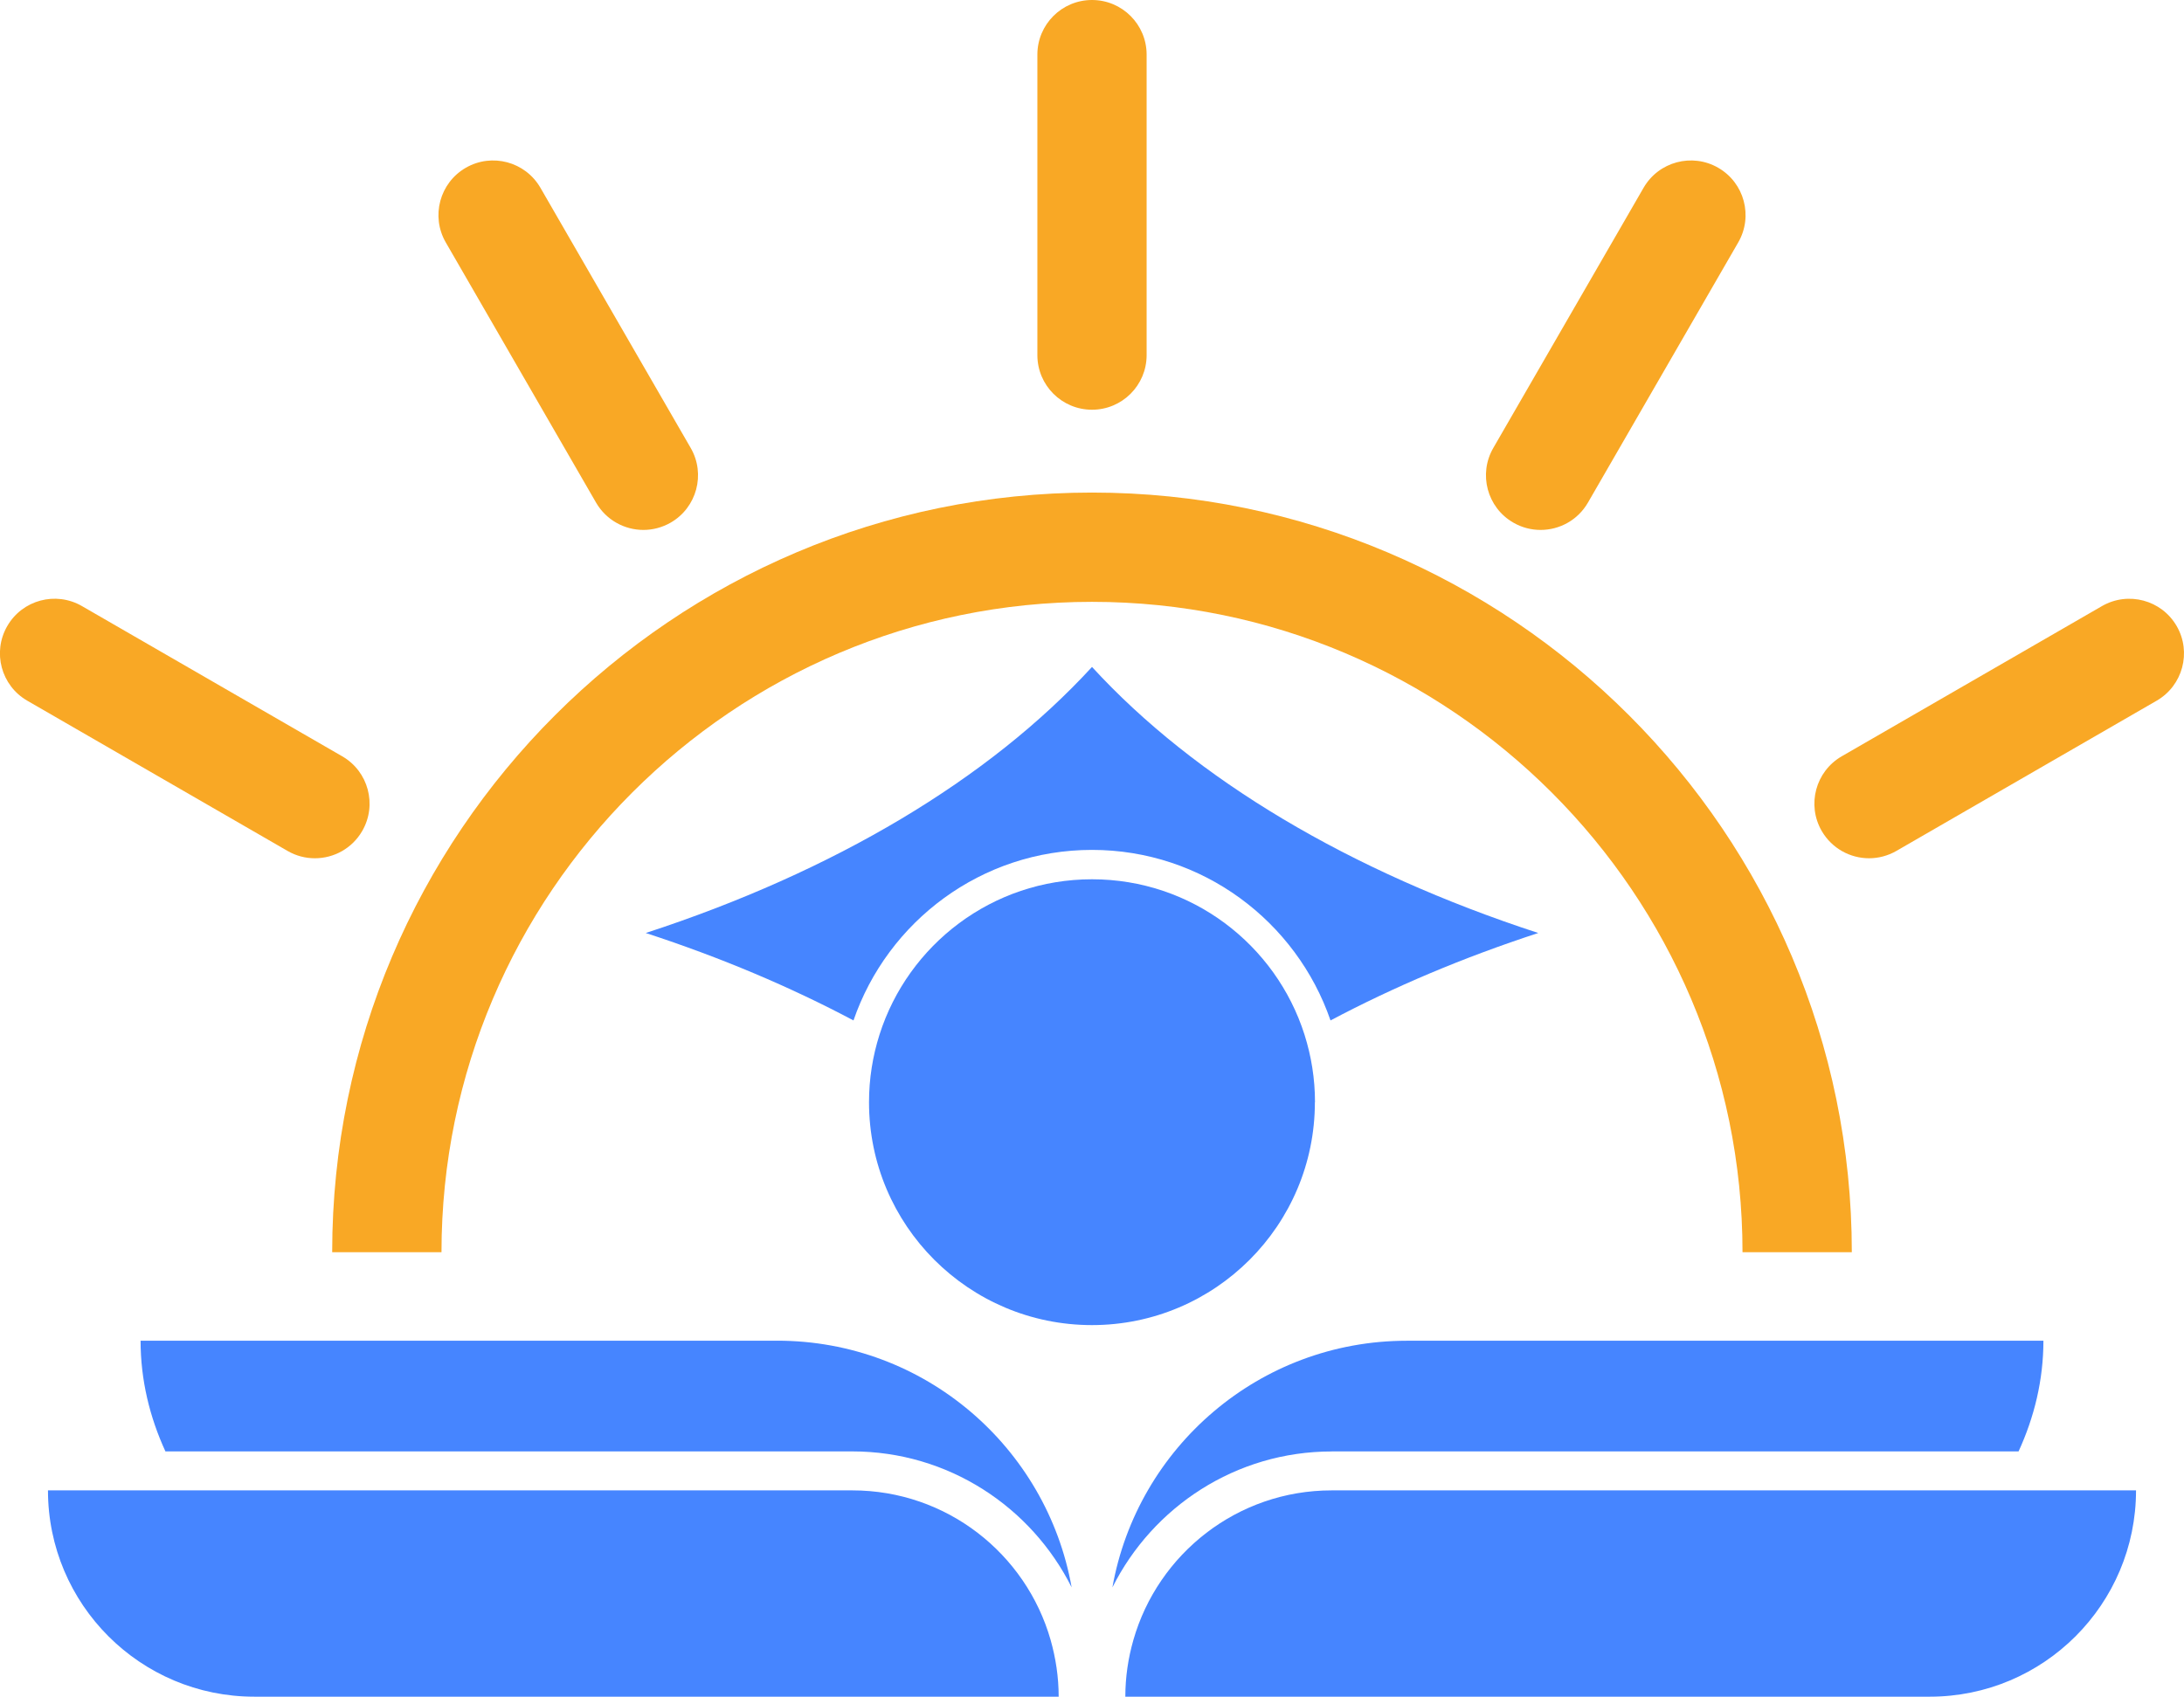
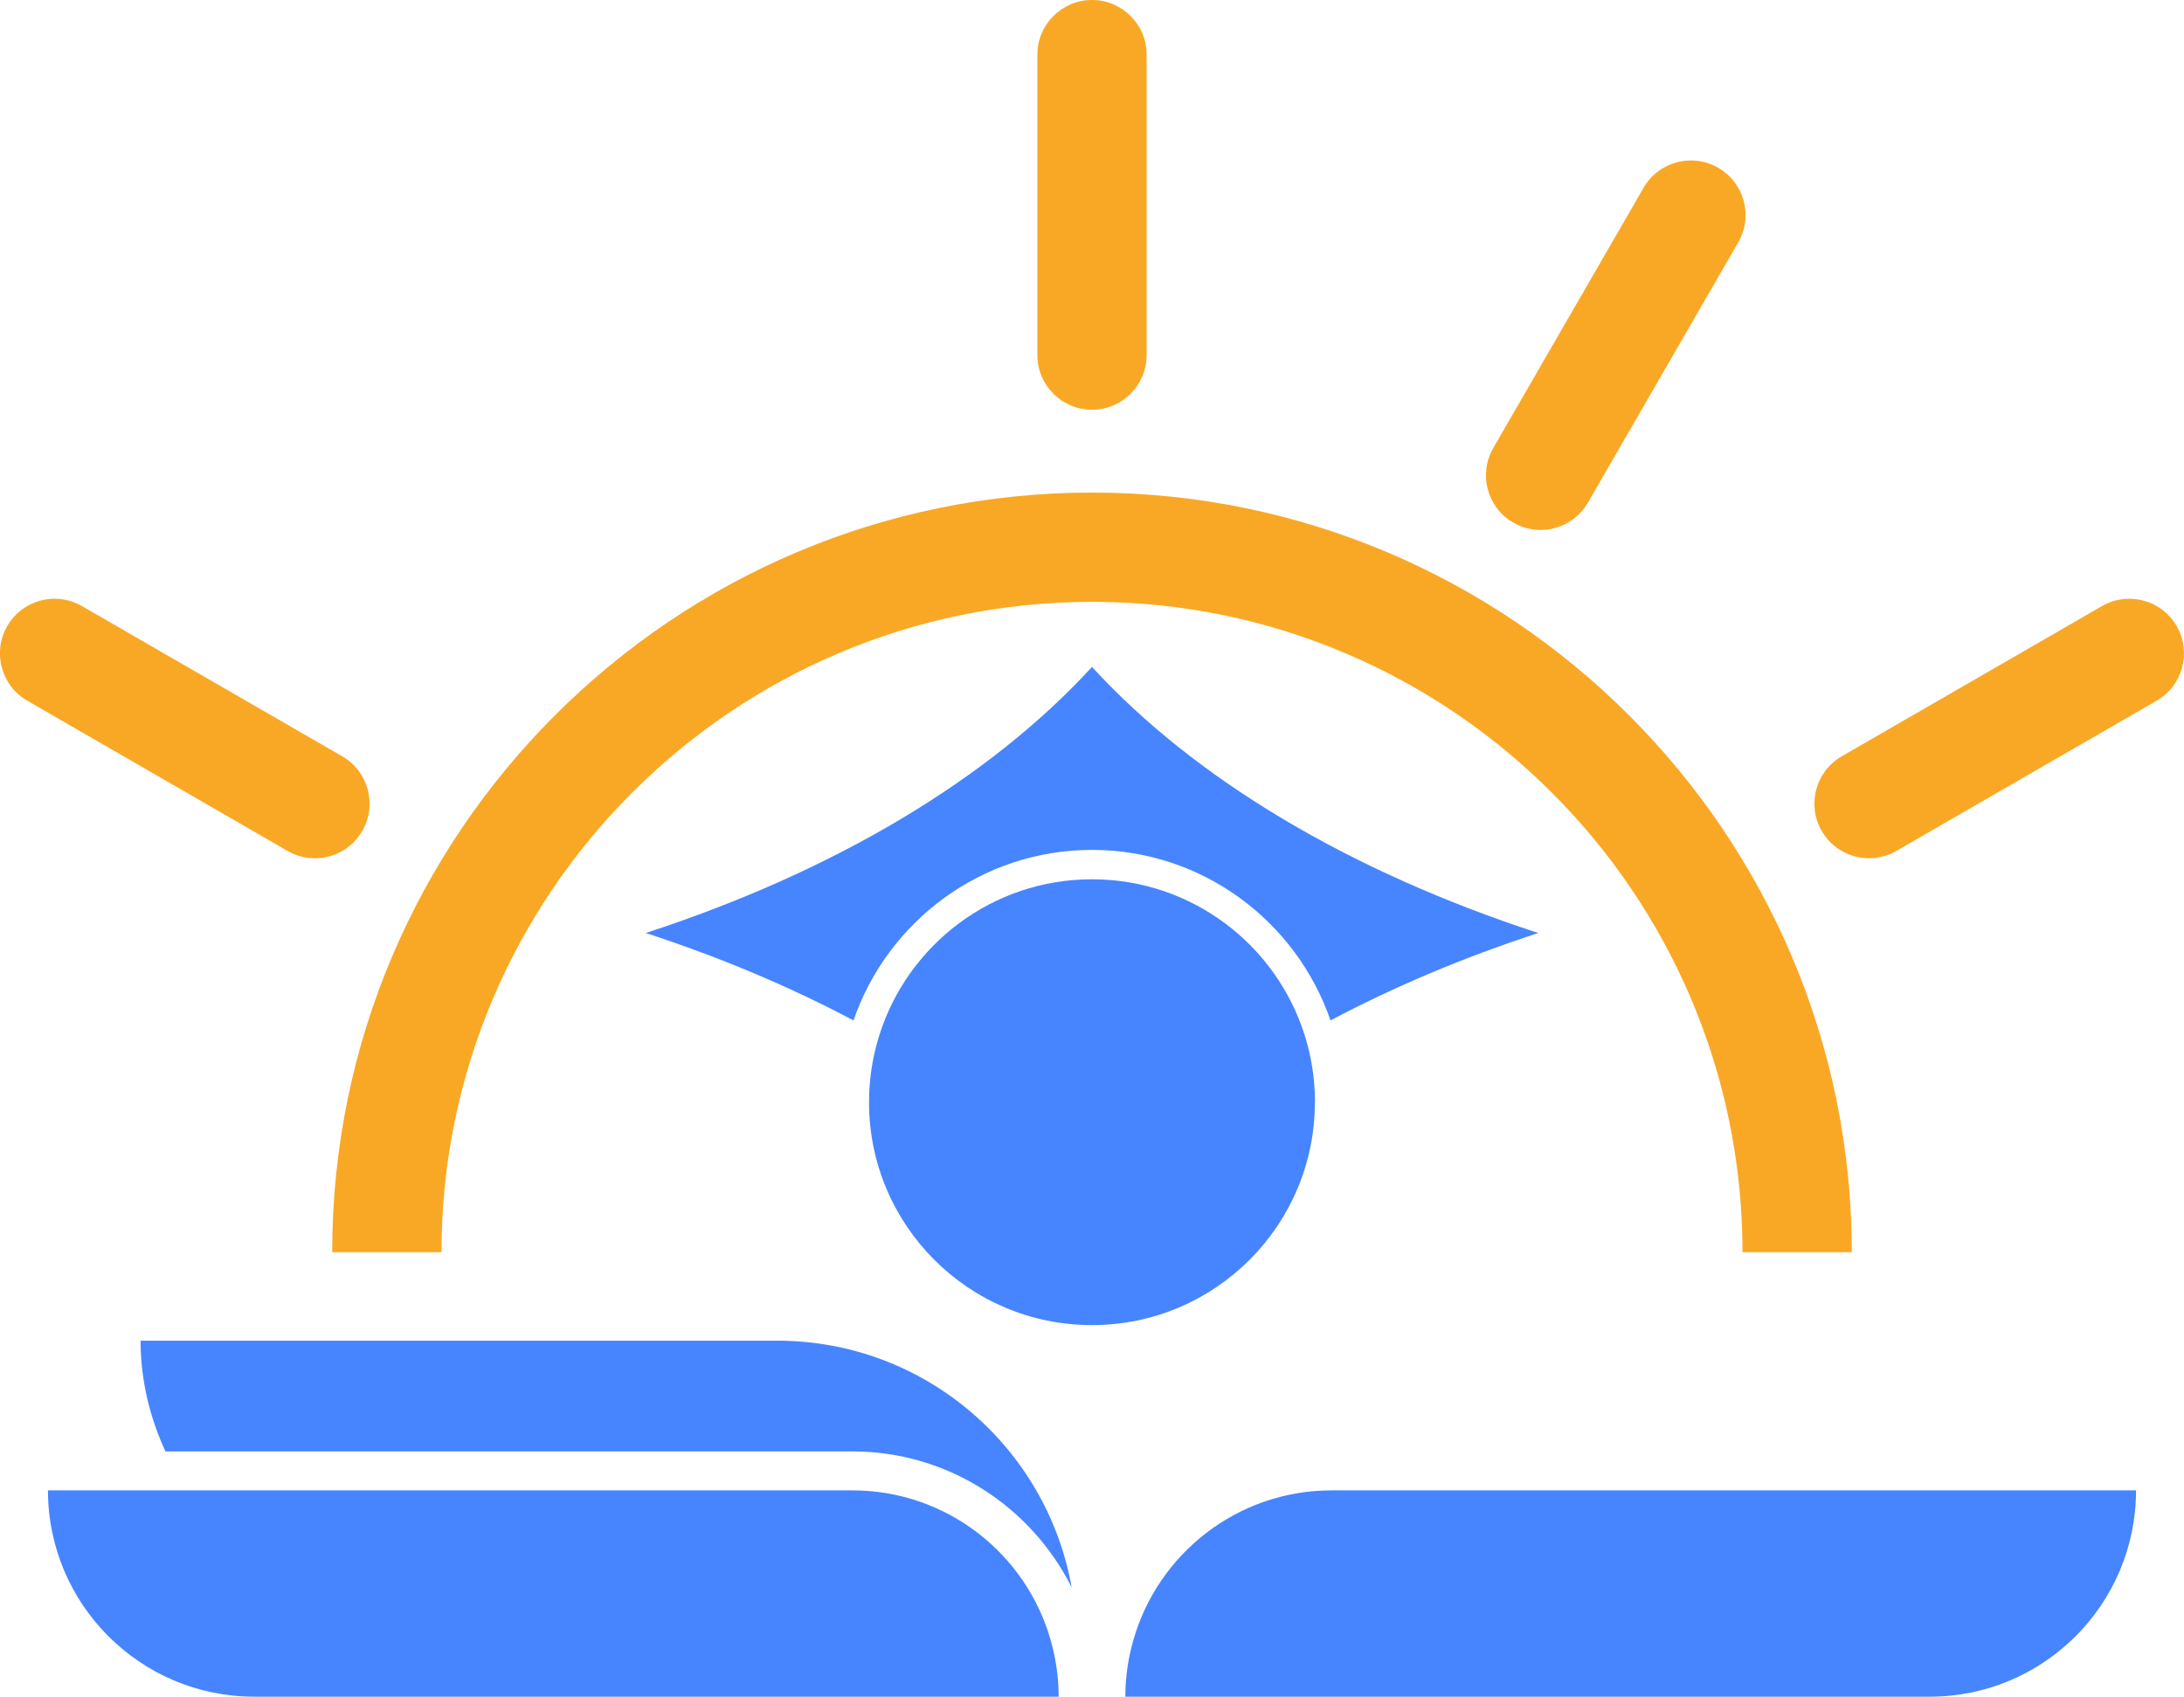
<svg xmlns="http://www.w3.org/2000/svg" id="Layer_2" data-name="Layer 2" width="393.82" height="306.02" viewBox="0 0 393.82 306.02">
  <defs>
    <style>      .cls-1 {        fill: #f9a825;      }      .cls-2 {        fill: #4685ff;      }    </style>
  </defs>
  <g id="Layer_1-2" data-name="Layer 1">
    <g>
      <g>
        <path class="cls-1" d="m196.91,88.84c-75.55,0-137.01,61.46-137.01,137.01h19.71c0-64.68,52.62-117.3,117.3-117.3s117.3,52.62,117.3,117.3h19.71c0-75.55-61.46-137.01-137.01-137.01Z" />
        <path class="cls-1" d="m196.91,73.9c5.44,0,9.85-4.41,9.85-9.85V9.85c0-5.44-4.41-9.85-9.85-9.85s-9.85,4.41-9.85,9.85v54.2c0,5.44,4.41,9.85,9.85,9.85Z" />
-         <path class="cls-1" d="m107.48,90.65c1.83,3.16,5.14,4.93,8.54,4.93,1.67,0,3.37-.43,4.92-1.32,4.71-2.72,6.33-8.75,3.61-13.46l-27.1-46.93c-2.72-4.71-8.74-6.33-13.46-3.61-4.71,2.72-6.33,8.75-3.61,13.46l27.1,46.93Z" />
        <path class="cls-1" d="m65.32,149.87c2.72-4.71,1.11-10.74-3.61-13.46l-46.94-27.1c-4.72-2.72-10.74-1.11-13.46,3.61-2.72,4.71-1.11,10.74,3.61,13.46l46.94,27.1c1.55.9,3.25,1.32,4.92,1.32,3.41,0,6.72-1.77,8.54-4.93Z" />
        <path class="cls-1" d="m392.5,112.92c-2.72-4.71-8.74-6.32-13.46-3.61l-46.94,27.1c-4.71,2.72-6.33,8.75-3.61,13.46,1.83,3.16,5.14,4.93,8.54,4.93,1.67,0,3.37-.43,4.92-1.32l46.94-27.1c4.71-2.72,6.33-8.75,3.61-13.46Z" />
        <path class="cls-1" d="m272.88,94.26c1.55.9,3.25,1.32,4.92,1.32,3.41,0,6.72-1.77,8.54-4.93l27.1-46.93c2.72-4.71,1.11-10.74-3.61-13.46-4.72-2.72-10.74-1.1-13.46,3.61l-27.1,46.93c-2.72,4.71-1.11,10.74,3.61,13.46Z" />
      </g>
      <g>
        <path class="cls-2" d="m140.14,241.82H25.35c0,7.06,1.64,13.78,4.48,19.96h123.86c17.31,0,32.28,10.01,39.55,24.52-4.5-25.28-26.53-44.49-53.1-44.49Z" />
        <path class="cls-2" d="m153.69,268.81H8.65c0,20.55,16.66,37.21,37.21,37.21h145.04c0-3.55-.53-6.97-1.45-10.22-4.44-15.58-18.75-26.99-35.76-26.99Z" />
-         <path class="cls-2" d="m240.13,261.78h123.86c2.84-6.18,4.48-12.9,4.48-19.96h-114.78c-26.57,0-48.61,19.21-53.1,44.49,7.27-14.51,22.24-24.52,39.55-24.52Z" />
        <path class="cls-2" d="m360.08,268.81h-119.95c-17,0-31.31,11.42-35.76,26.99-.93,3.25-1.45,6.67-1.45,10.22h145.04c20.55,0,37.21-16.66,37.21-37.21h-25.09Z" />
        <path class="cls-2" d="m196.91,153.29c19.93,0,36.86,12.9,43.01,30.76,11.4-6.05,23.94-11.36,37.46-15.77-33.97-11.08-61.9-27.73-80.47-47.99-18.58,20.26-46.51,36.91-80.47,47.99,13.52,4.41,26.07,9.72,37.46,15.77,6.15-17.87,23.08-30.76,43.01-30.76Z" />
        <path class="cls-2" d="m237.12,198.8c0-4.25-.67-8.33-1.89-12.18-5.16-16.25-20.36-28.03-38.32-28.03s-33.16,11.78-38.32,28.03c-1.22,3.84-1.89,7.93-1.89,12.18,0,22.2,18,40.2,40.2,40.2s40.2-18,40.2-40.2Z" />
      </g>
    </g>
  </g>
</svg>